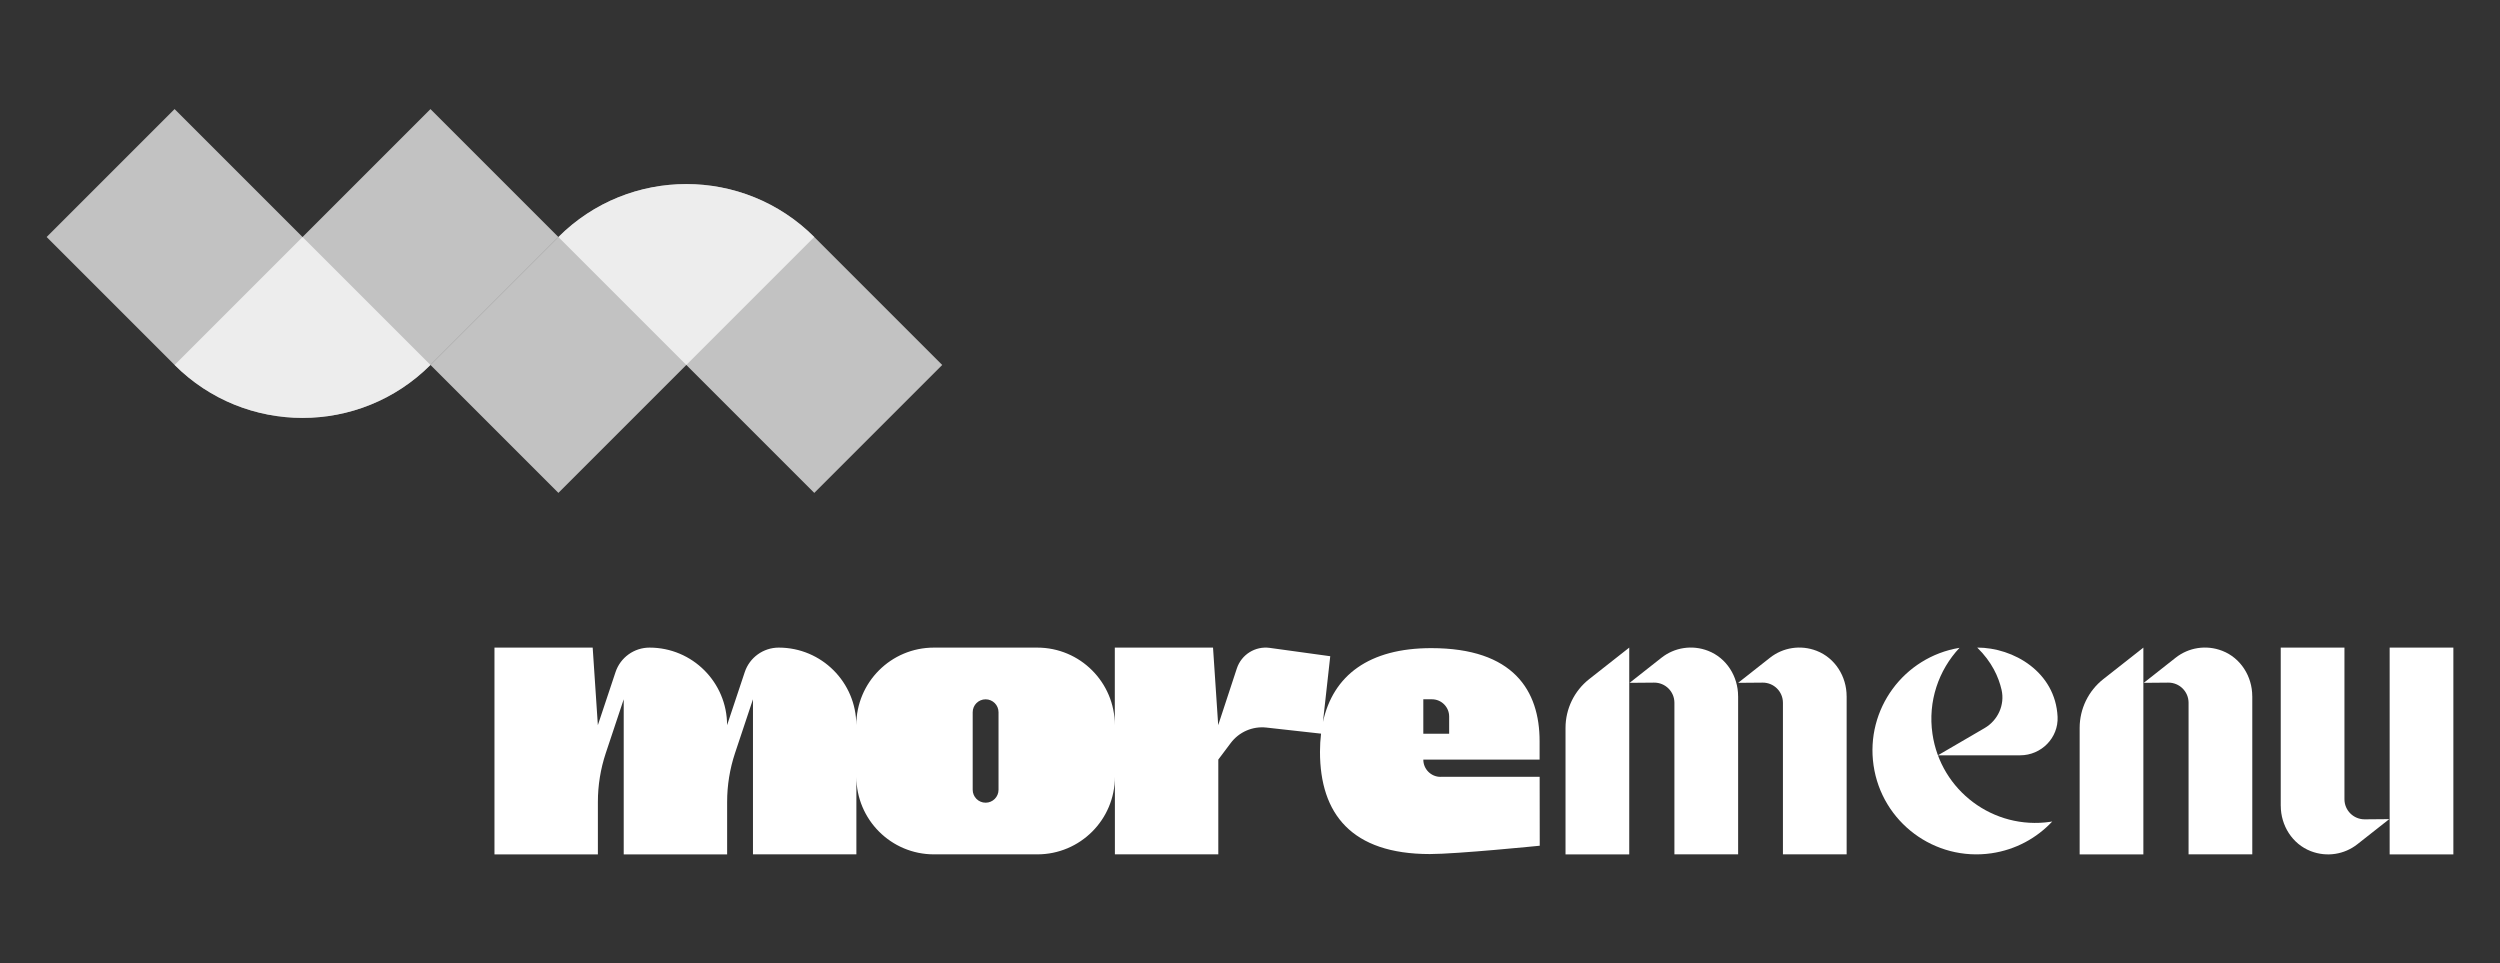
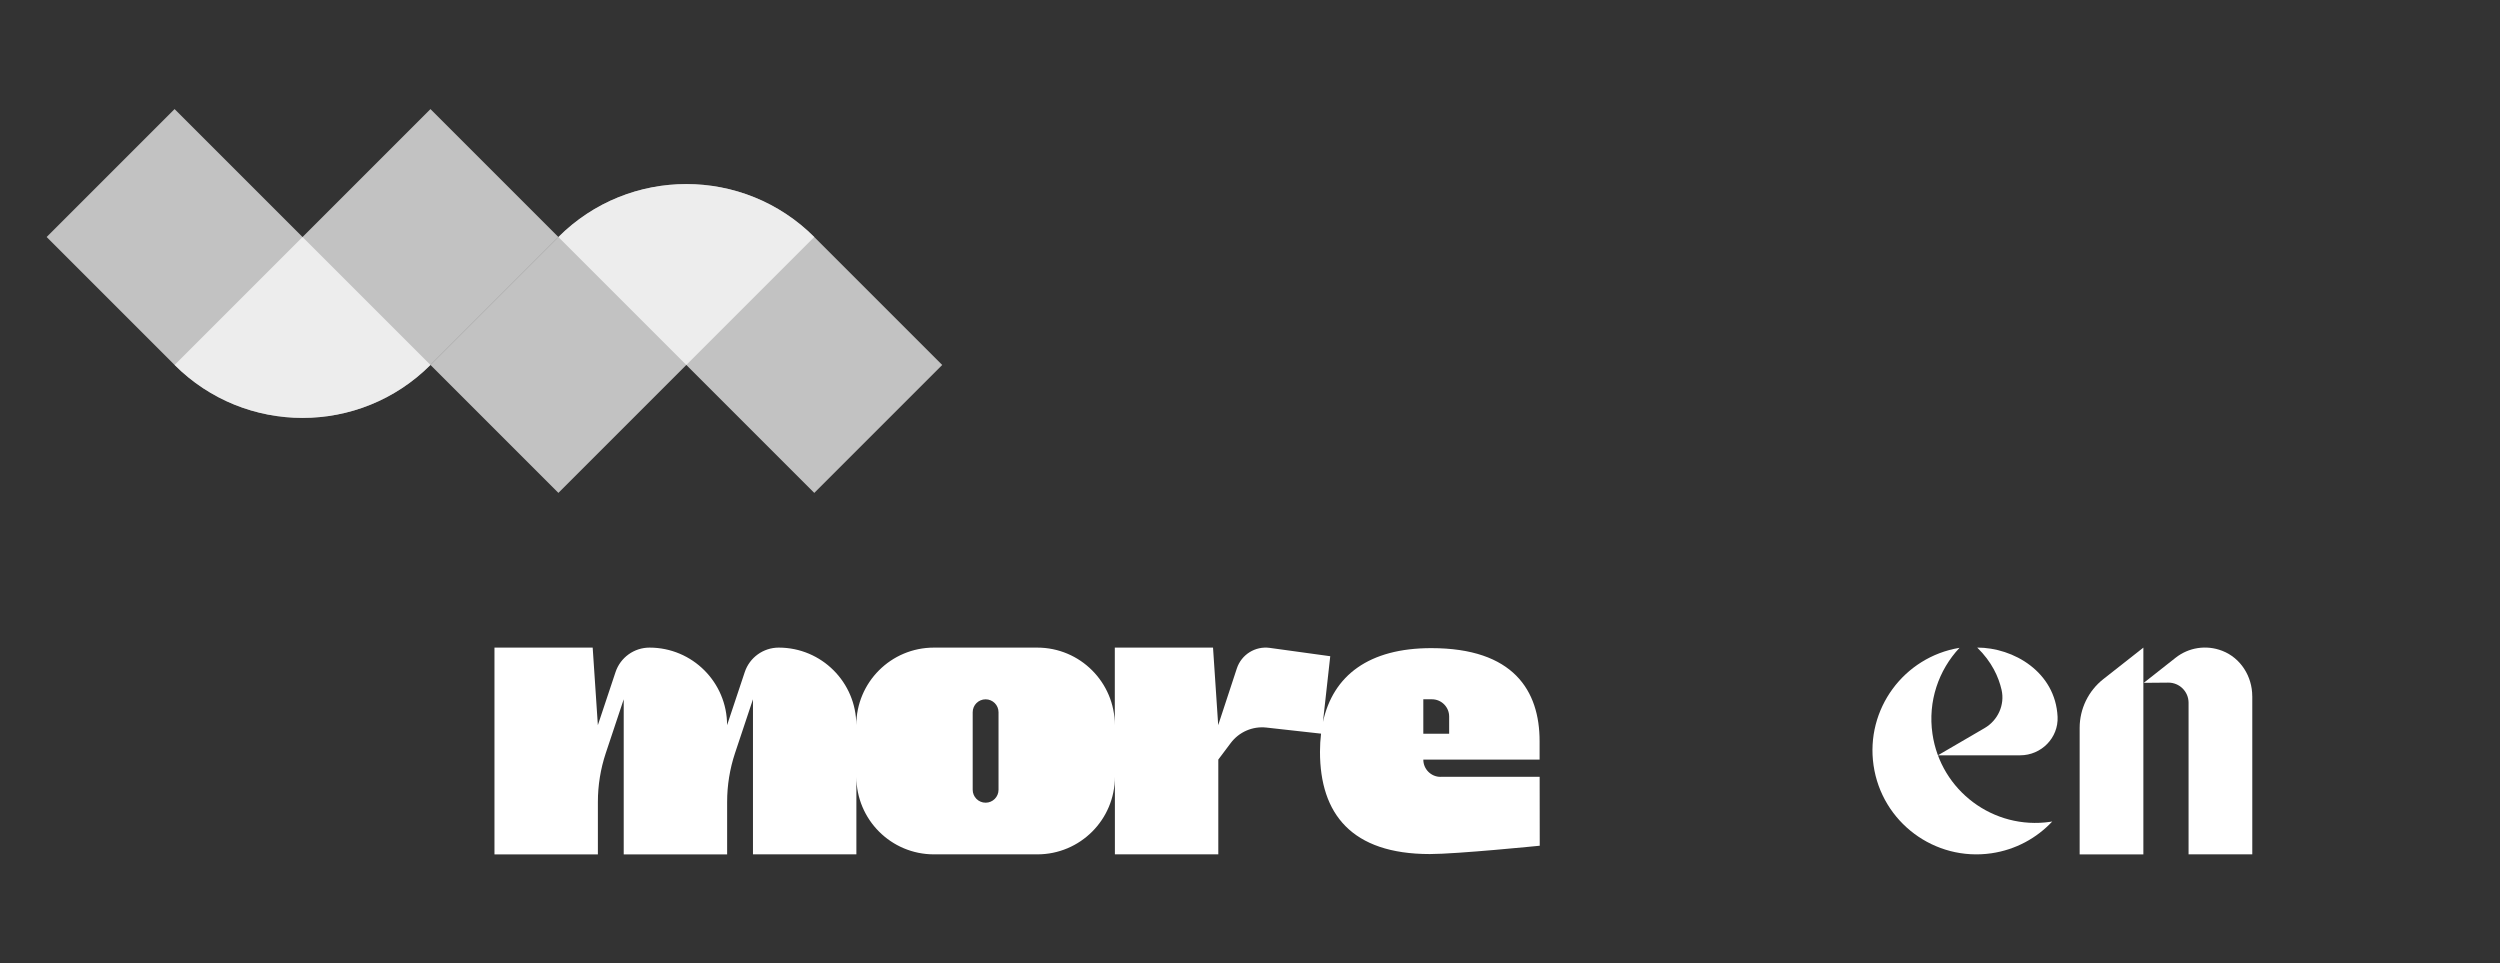
<svg xmlns="http://www.w3.org/2000/svg" id="Livello_1" data-name="Livello 1" viewBox="0 0 822.41 316.95">
  <rect x="0" y="0" width="822.41" height="316.95" fill="#333333" stroke="none" />
  <defs>
    <style>      .cls-1 {        opacity: .7;      }      .cls-1, .cls-2 {        fill: #fff;      }    </style>
  </defs>
  <g>
    <path class="cls-1" d="M90.8,39.5h59.52v59.52c0,32.85-26.67,59.52-59.52,59.52h0V39.5h0Z" transform="translate(105.33 -56.25) rotate(45)" />
    <path class="cls-1" d="M48.71,39.5h0c32.85,0,59.52,26.67,59.52,59.52v59.52h-59.52V39.5h0Z" transform="translate(203.98 113.54) rotate(135)" />
    <path class="cls-1" d="M174.98,39.5h59.52v59.52c0,32.85-26.67,59.52-59.52,59.52h0V39.5h0Z" transform="translate(279.49 313.8) rotate(-135)" />
    <path class="cls-1" d="M217.06,39.5h0c32.85,0,59.52,26.67,59.52,59.52v59.52h-59.52V39.5h0Z" transform="translate(2.28 203.53) rotate(-45)" />
  </g>
  <g>
-     <path class="cls-2" d="M522.79,223.4l13.17-10.36v68.02h-20.96v-41.61c0-6.26,2.87-12.18,7.79-16.05ZM571.78,229.03v52.02h-20.96v-49.87c0-3.68-3-6.65-6.68-6.62l-8.06.07,10.5-8.27c4.24-3.34,10.02-4.32,15.33-2.26,6.06,2.35,9.86,8.42,9.86,14.93ZM607.48,229.03v52.02h-20.96v-49.87c0-3.68-3-6.65-6.68-6.62l-8.06.07,10.5-8.27c4.24-3.34,10.02-4.32,15.33-2.26,6.06,2.35,9.86,8.42,9.86,14.93Z" />
    <path class="cls-2" d="M674.47,270.35c.22-.03.43-.07.65-.11-5.11,5.46-12.05,9.3-20.03,10.46-18.69,2.71-36.05-10.24-38.76-28.93-2.68-18.47,9.94-35.63,28.28-38.66-6.87,7.33-10.46,17.6-8.9,28.31,2.71,18.69,20.07,31.65,38.76,28.93ZM650.43,213.03c11.96,0,25.72,8.03,26.44,22.74.34,6.94-5.35,12.7-12.3,12.7h-27.07s15.37-8.96,15.37-8.96c4.38-2.55,6.7-7.65,5.57-12.59-.95-4.15-3.16-9.17-8.02-13.9Z" />
    <path class="cls-2" d="M691.92,223.4l13.17-10.36v68.02h-20.96v-41.61c0-6.26,2.87-12.18,7.79-16.05Z" />
    <path class="cls-2" d="M740.92,229.03v52.02h-20.96v-49.87c0-3.68-3-6.65-6.68-6.62l-8.06.07,10.5-8.27c4.24-3.34,10.02-4.32,15.33-2.26,6.06,2.35,9.86,8.42,9.86,14.93Z" />
-     <path class="cls-2" d="M807.07,213.03v68.03h-20.96v-68.03h20.96ZM750.28,265.06v-52.02h20.96s0,49.87,0,49.87c0,3.68,3,6.65,6.68,6.62l8.06-.07-10.5,8.27c-4.24,3.34-10.02,4.32-15.33,2.26-6.06-2.35-9.86-8.42-9.86-14.93Z" />
  </g>
  <path class="cls-2" d="M473.89,255.56c-3.13,0-5.67-2.54-5.67-5.67h38.25v-6.05c.01-16.64-8.57-30.63-35.63-30.63-20.45,0-32.29,8.92-35.64,24.29l2.4-21.63-19.89-2.74c-4.77-.66-9.33,2.19-10.84,6.77l-6.13,18.65h0s-1.7-25.51-1.7-25.51h-32.31v25.51c0-14.09-11.42-25.51-25.51-25.51h-34.02c-14.09,0-25.51,11.42-25.51,25.51,0-14.09-11.42-25.51-25.51-25.51h0c-5.08,0-9.59,3.25-11.19,8.07l-5.81,17.44c0-14.09-11.42-25.51-25.51-25.51-5.08,0-9.59,3.25-11.19,8.07l-5.81,17.44h0s-1.7-25.51-1.7-25.51h-32.31v68.03h34.02v-17.28c0-5.45.88-10.87,2.6-16.05l5.9-17.7v51.02h34.02v-17.28c0-5.45.88-10.87,2.6-16.05l5.9-17.7v51.02h34.02v-25.51c0,14.09,11.42,25.51,25.51,25.51h34.02c14.09,0,25.51-11.42,25.51-25.51v25.51h34.02v-31.18l4.09-5.45c2.74-3.65,7.2-5.58,11.73-5.08l17.98,2c-.23,1.91-.35,3.9-.35,5.97,0,20.38,10.35,33.64,36.13,33.64,8.97,0,36.16-2.74,36.16-2.74l-.03-22.68h-32.57ZM468.22,230.04h2.83c3.13,0,5.67,2.54,5.67,5.67v5.67h-8.5v-11.34ZM328.48,259.81c0,2.35-1.9,4.25-4.25,4.25s-4.25-1.9-4.25-4.25v-25.51c0-2.35,1.9-4.25,4.25-4.25s4.25,1.9,4.25,4.25v25.51Z" />
</svg>